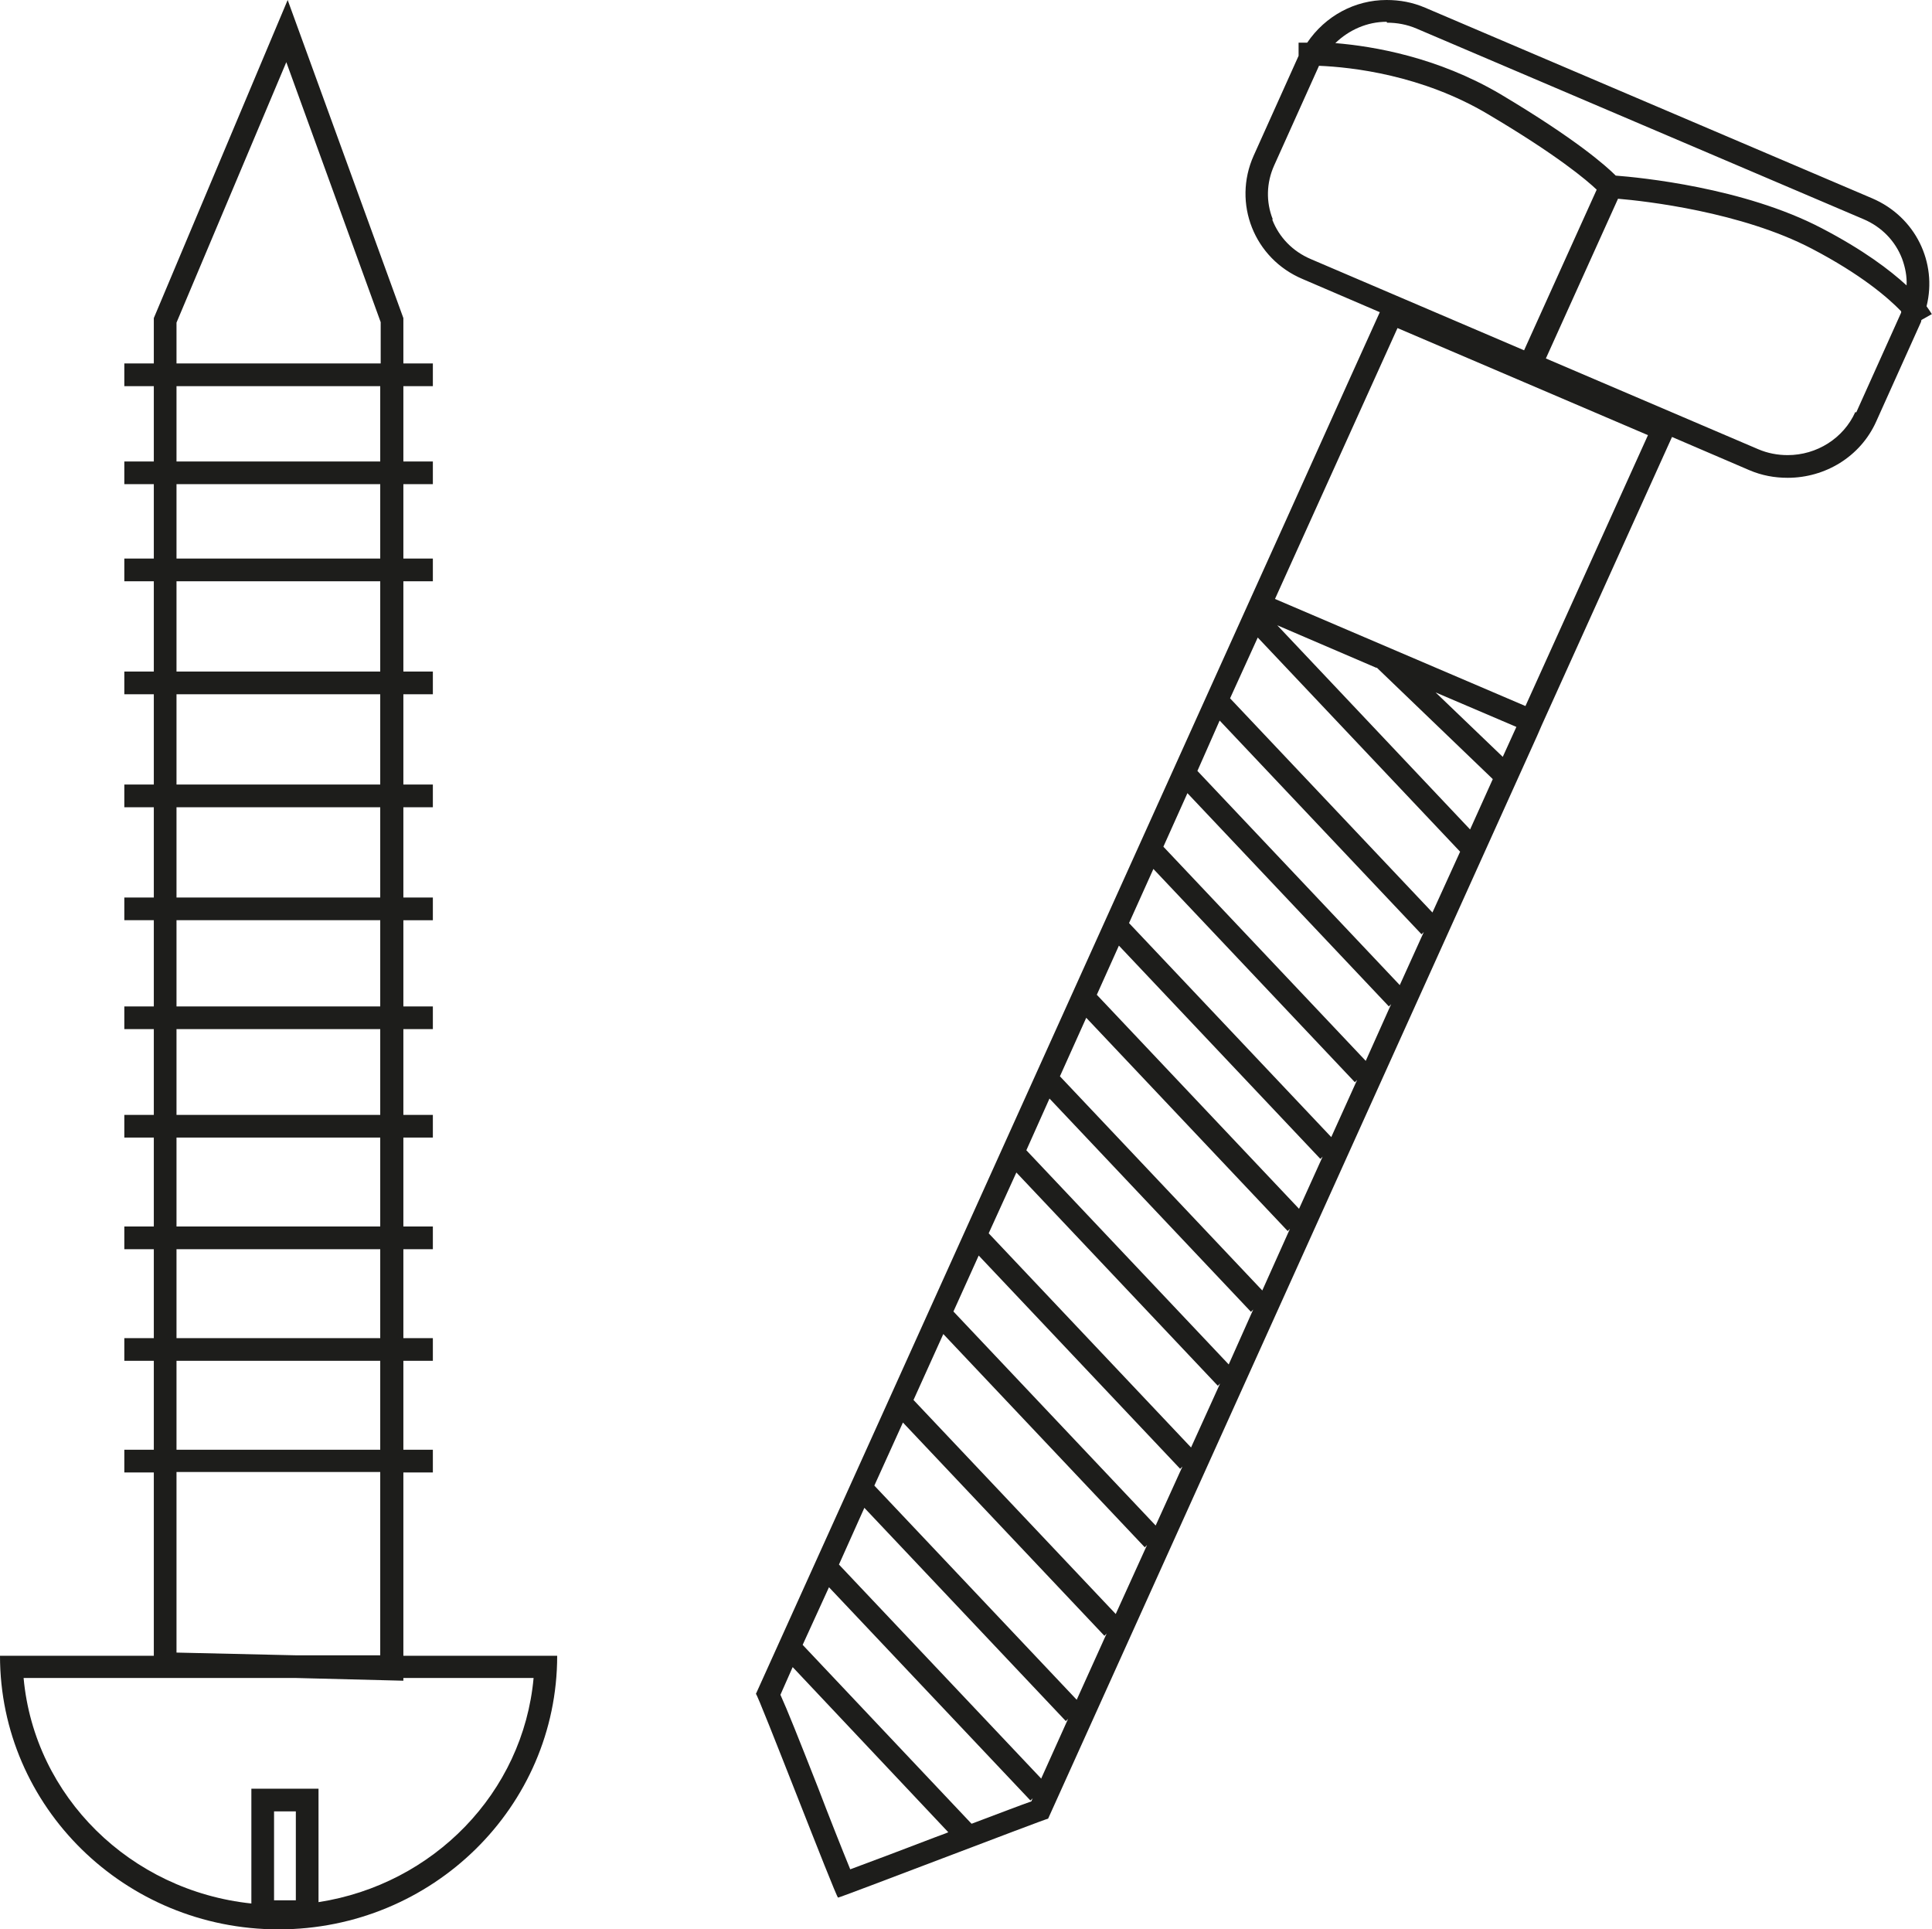
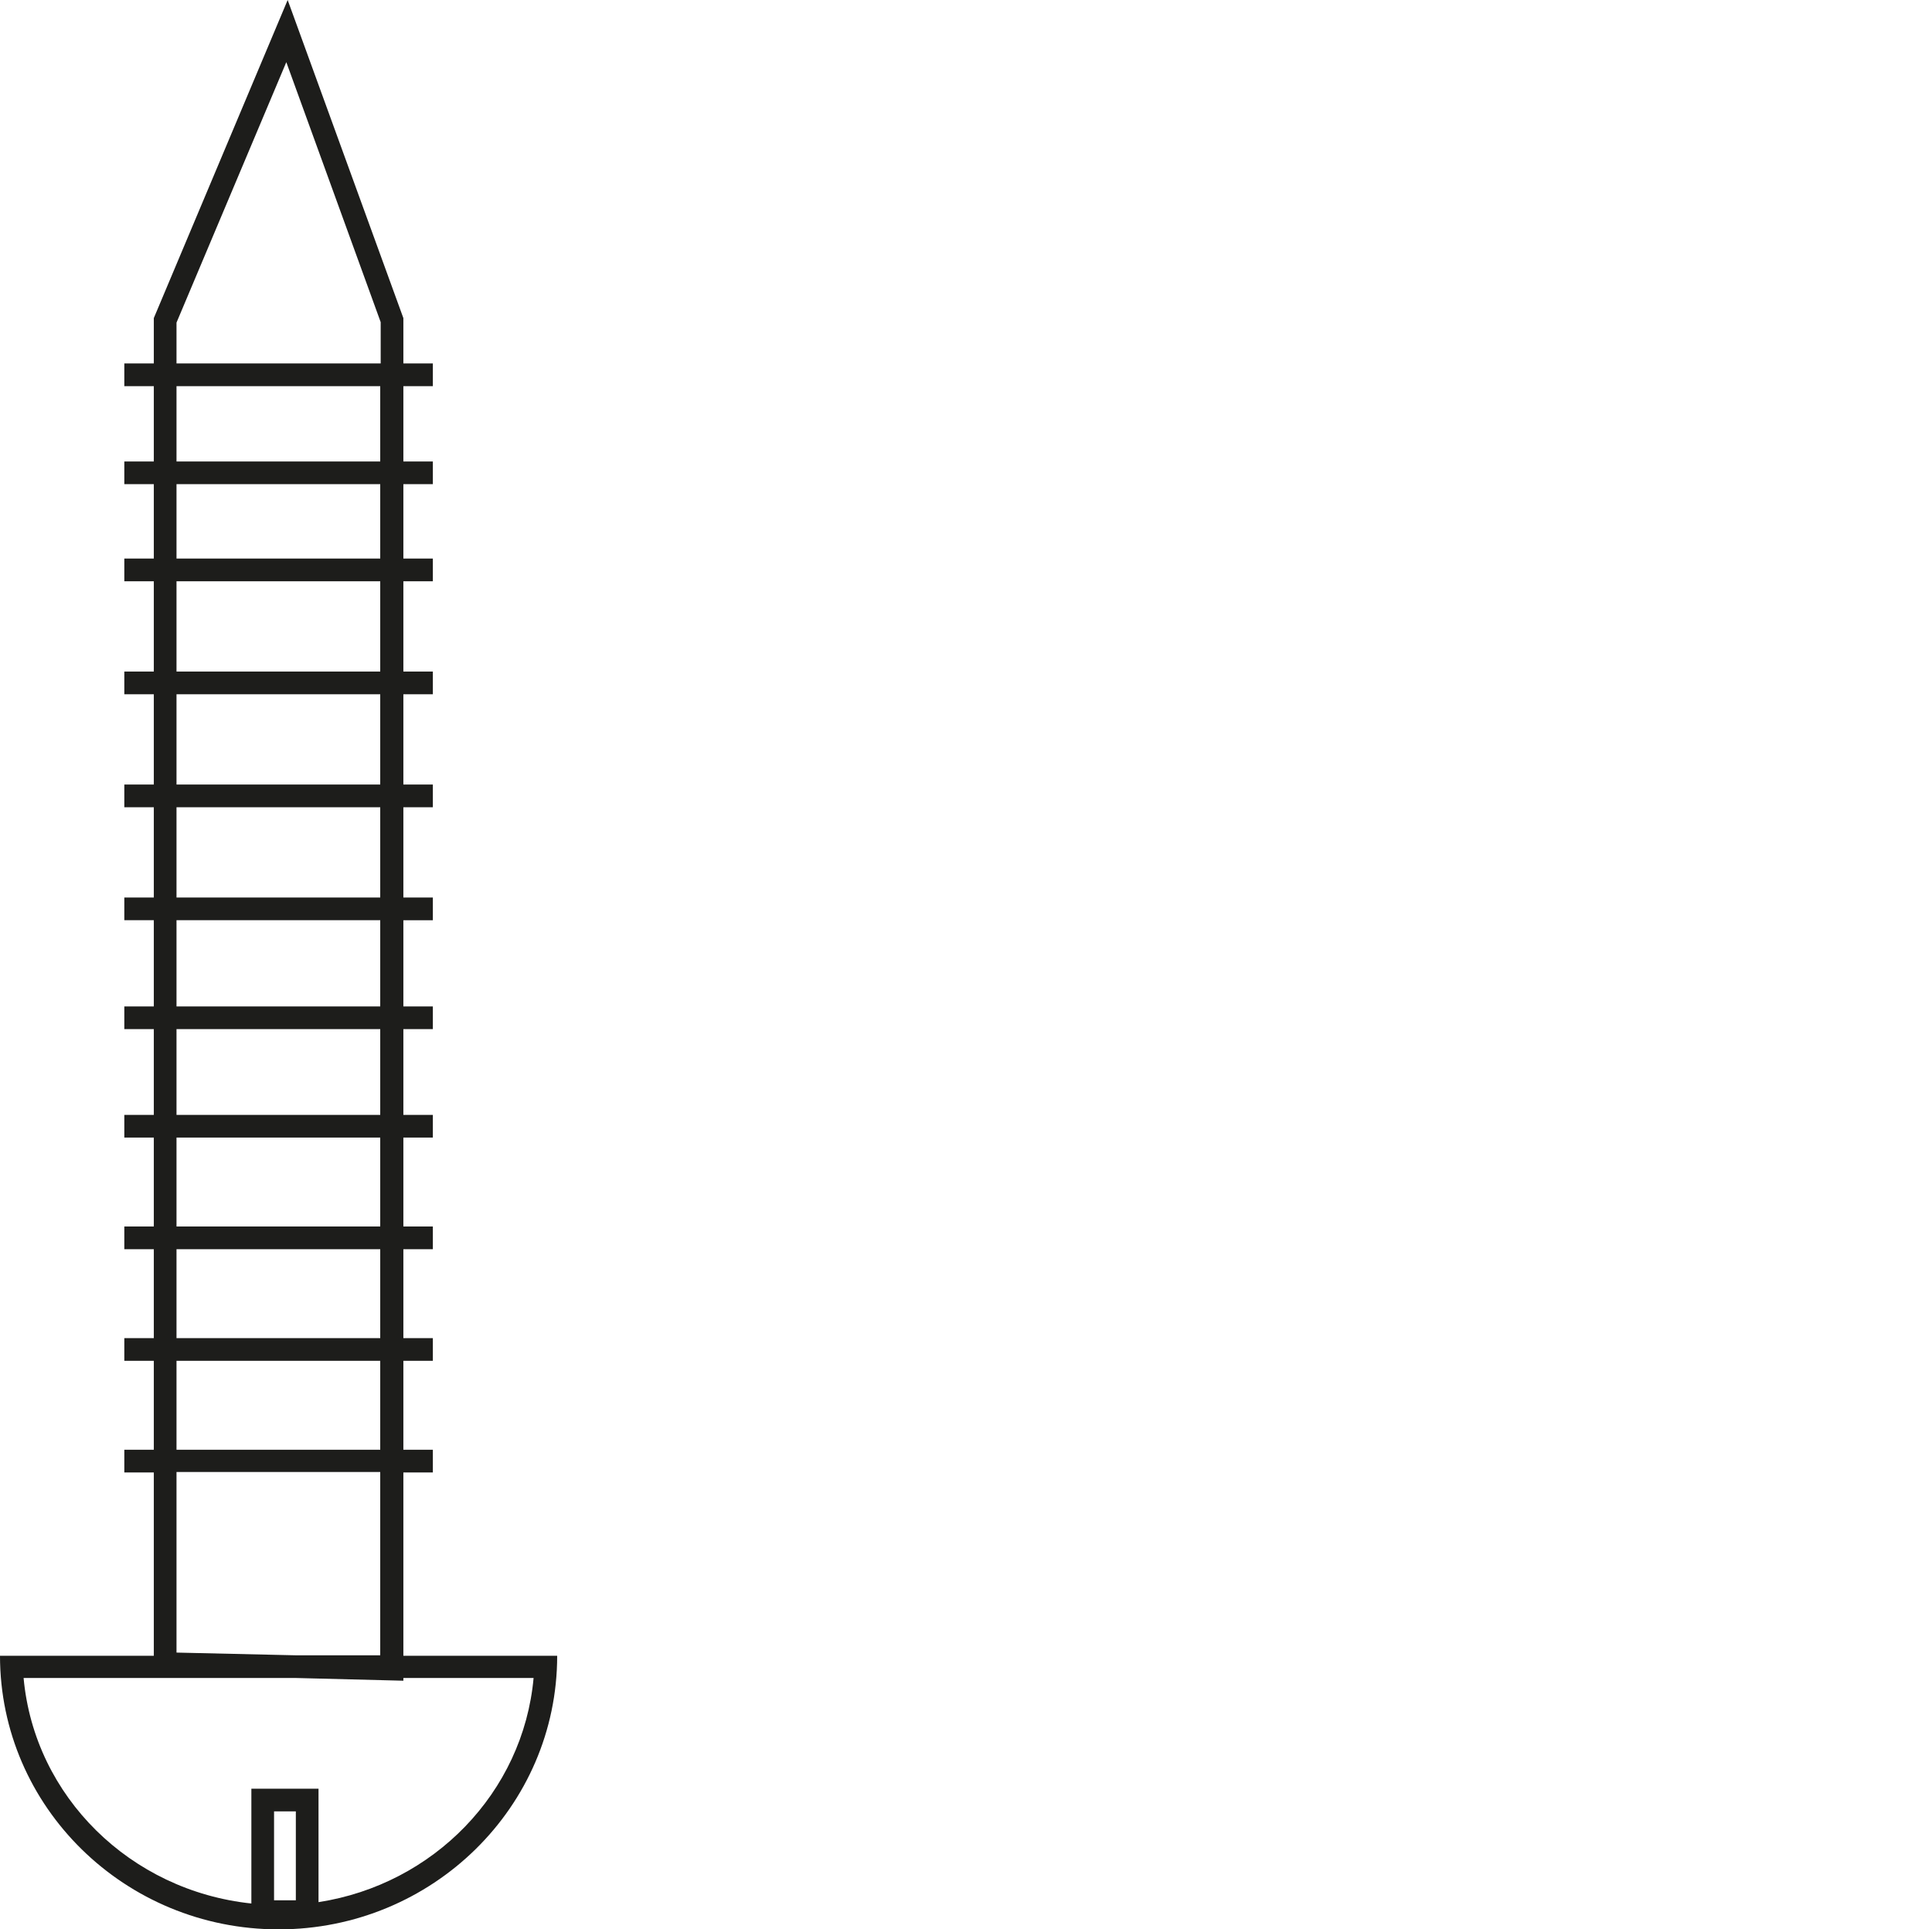
<svg xmlns="http://www.w3.org/2000/svg" viewBox="0 0 42.58 42.52">
  <g>
    <g>
-       <path fill="#1d1d1b" d="M42.58,6.93s-.04-.07-.12-.18c.24-.96-.24-1.97-1.2-2.38L31.41,.17c-.28-.12-.56-.17-.85-.17-.7,0-1.35,.35-1.75,.94-.1,0-.17,0-.19,0v.26s0,.02,0,.03l-.99,2.2c-.47,1.05,.01,2.27,1.08,2.72l1.7,.73c-.93,2.05-1.85,4.11-2.78,6.16-3.66,8.1-7.31,16.2-10.97,24.29,.05,.02,1.76,4.47,1.81,4.49h0c.05,0,4.58-1.74,4.63-1.74,0,0,0,0,0,0l10.78-23.87h0s.1-.23,.1-.23l2.87-6.35,1.7,.73c.28,.12,.56,.17,.85,.17,.82,0,1.6-.46,1.95-1.24l.99-2.2s0-.03,.01-.04l.23-.13ZM30.57,.5c.22,0,.44,.04,.65,.13l9.85,4.2c.4,.17,.7,.48,.85,.87,.07,.19,.11,.39,.1,.59-.37-.34-.95-.78-1.87-1.26-1.72-.9-4.02-1.12-4.54-1.16-.21-.21-.87-.8-2.55-1.8-1.38-.81-2.78-1.05-3.63-1.12,.3-.29,.7-.47,1.13-.47Zm-2.52,4.33c-.15-.38-.14-.8,.03-1.18l.99-2.2c.72,.03,2.27,.2,3.73,1.07,1.52,.9,2.17,1.45,2.39,1.66l-1.6,3.54-4.7-2.01c-.4-.17-.7-.48-.85-.87Zm2.29,9.88l2.56,2.46-.5,1.11-4.25-4.5,2.19,.94Zm1.84,4.06l-.61,1.34-4.46-4.72,.61-1.34,4.46,4.72Zm-5.29-2.88l4.44,4.7,.05-.05-.53,1.17-4.46-4.72,.23-.52,.26-.59Zm-6.76,14.97l.66-1.46,4.44,4.7,.05-.05-.69,1.52-4.46-4.72Zm4.26,5.14l-.66,1.46-4.46-4.72,.63-1.39,4.44,4.7,.05-.05Zm-3.38-7.09l.56-1.24,4.44,4.7,.05-.05-.59,1.3-4.46-4.72Zm.78-1.73l.61-1.34,4.44,4.7,.05-.05-.64,1.41-4.46-4.72Zm.83-1.83l.51-1.14,4.44,4.7,.05-.05-.54,1.21-4.46-4.72Zm.74-1.63l.58-1.29,4.44,4.7,.05-.05-.61,1.36-4.46-4.72Zm.81-1.79l.49-1.09,4.44,4.7,.05-.05-.52,1.15-4.46-4.72Zm.71-1.58l.54-1.2,4.44,4.7,.05-.05-.57,1.26-4.46-4.72Zm.76-1.69l.53-1.18,4.44,4.7,.05-.05-.56,1.25-4.46-4.72Zm-6.9,22.54c-.18-.44-.47-1.17-.71-1.8-.44-1.12-.68-1.72-.83-2.05l.27-.61,3.43,3.64c-.09,.04-.19,.07-.29,.11-.65,.25-1.42,.54-1.88,.71Zm2.67-1.01l-3.72-3.94,.58-1.27,4.44,4.7,.05-.05-.03,.07c-.23,.08-.62,.23-1.31,.49Zm1.54-.99l-4.46-4.72,.56-1.25,4.44,4.7,.05-.05-.59,1.31Zm10.17-22.52l-1.48-1.42,1.78,.76-.3,.66Zm.5-1.12l-5.52-2.36,2.7-5.97,5.52,2.36-2.7,5.97Zm7.27-6.48c-.26,.58-.85,.95-1.49,.95-.22,0-.44-.04-.65-.13l-4.68-2,1.59-3.52c.6,.05,2.72,.29,4.27,1.1,1.09,.57,1.68,1.08,1.97,1.38,0,0,0,.02,0,.03l-.99,2.2Z" />
      <path fill="#1d1d1b" d="M8.89,32.45h.65v-.5h-.65v-1.96h.65v-.5h-.65v-1.96h.65v-.5h-.65v-1.96h.65v-.5h-.65v-1.89h.65v-.5h-.65v-1.9h.65v-.5h-.65v-1.99h.65v-.5h-.65v-1.99h.65v-.5h-.65v-1.99h.65v-.5h-.65v-1.64h.65v-.5h-.65v-1.66h.65v-.5h-.65v-1L6.34,0,3.39,7.01v1h-.65v.5h.65v1.66h-.65v.5h.65v1.64h-.65v.5h.65v1.99h-.65v.5h.65v1.99h-.65v.5h.65v1.99h-.65v.5h.65v1.9h-.65v.5h.65v1.89h-.65v.5h.65v1.96h-.65v.5h.65v1.96h-.65v.5h.65v1.96h-.65v.5h.65v4.04H0c0,3.33,2.75,6.03,6.14,6.03s6.14-2.7,6.14-6.03h-3.39v-4.04ZM3.89,7.11L6.31,1.37l2.08,5.73v.91H3.89v-.9Zm0,1.4h4.49v1.66H3.89v-1.66Zm0,2.16h4.49v1.64H3.89v-1.64Zm0,2.14h4.49v1.99H3.89v-1.99Zm0,2.49h4.49v1.99H3.89v-1.99Zm0,2.49h4.49v1.99H3.89v-1.99Zm0,2.49h4.49v1.9H3.89v-1.9Zm0,2.4h4.49v1.89H3.89v-1.89Zm0,2.39h4.49v1.96H3.89v-1.96Zm0,2.46h4.49v1.96H3.89v-1.96Zm0,2.46h4.49v1.96H3.89v-1.96Zm0,6.43v-3.98h4.49v4.04h-1.87l-2.63-.06Zm2.63,5.46h-.48v-1.96h.48v1.96Zm5.24-4.9c-.23,2.53-2.21,4.55-4.74,4.94v-2.5h-1.48v2.53c-2.66-.28-4.78-2.35-5.02-4.97H6.52l2.37,.06v-.06h2.87Z" />
    </g>
  </g>
</svg>